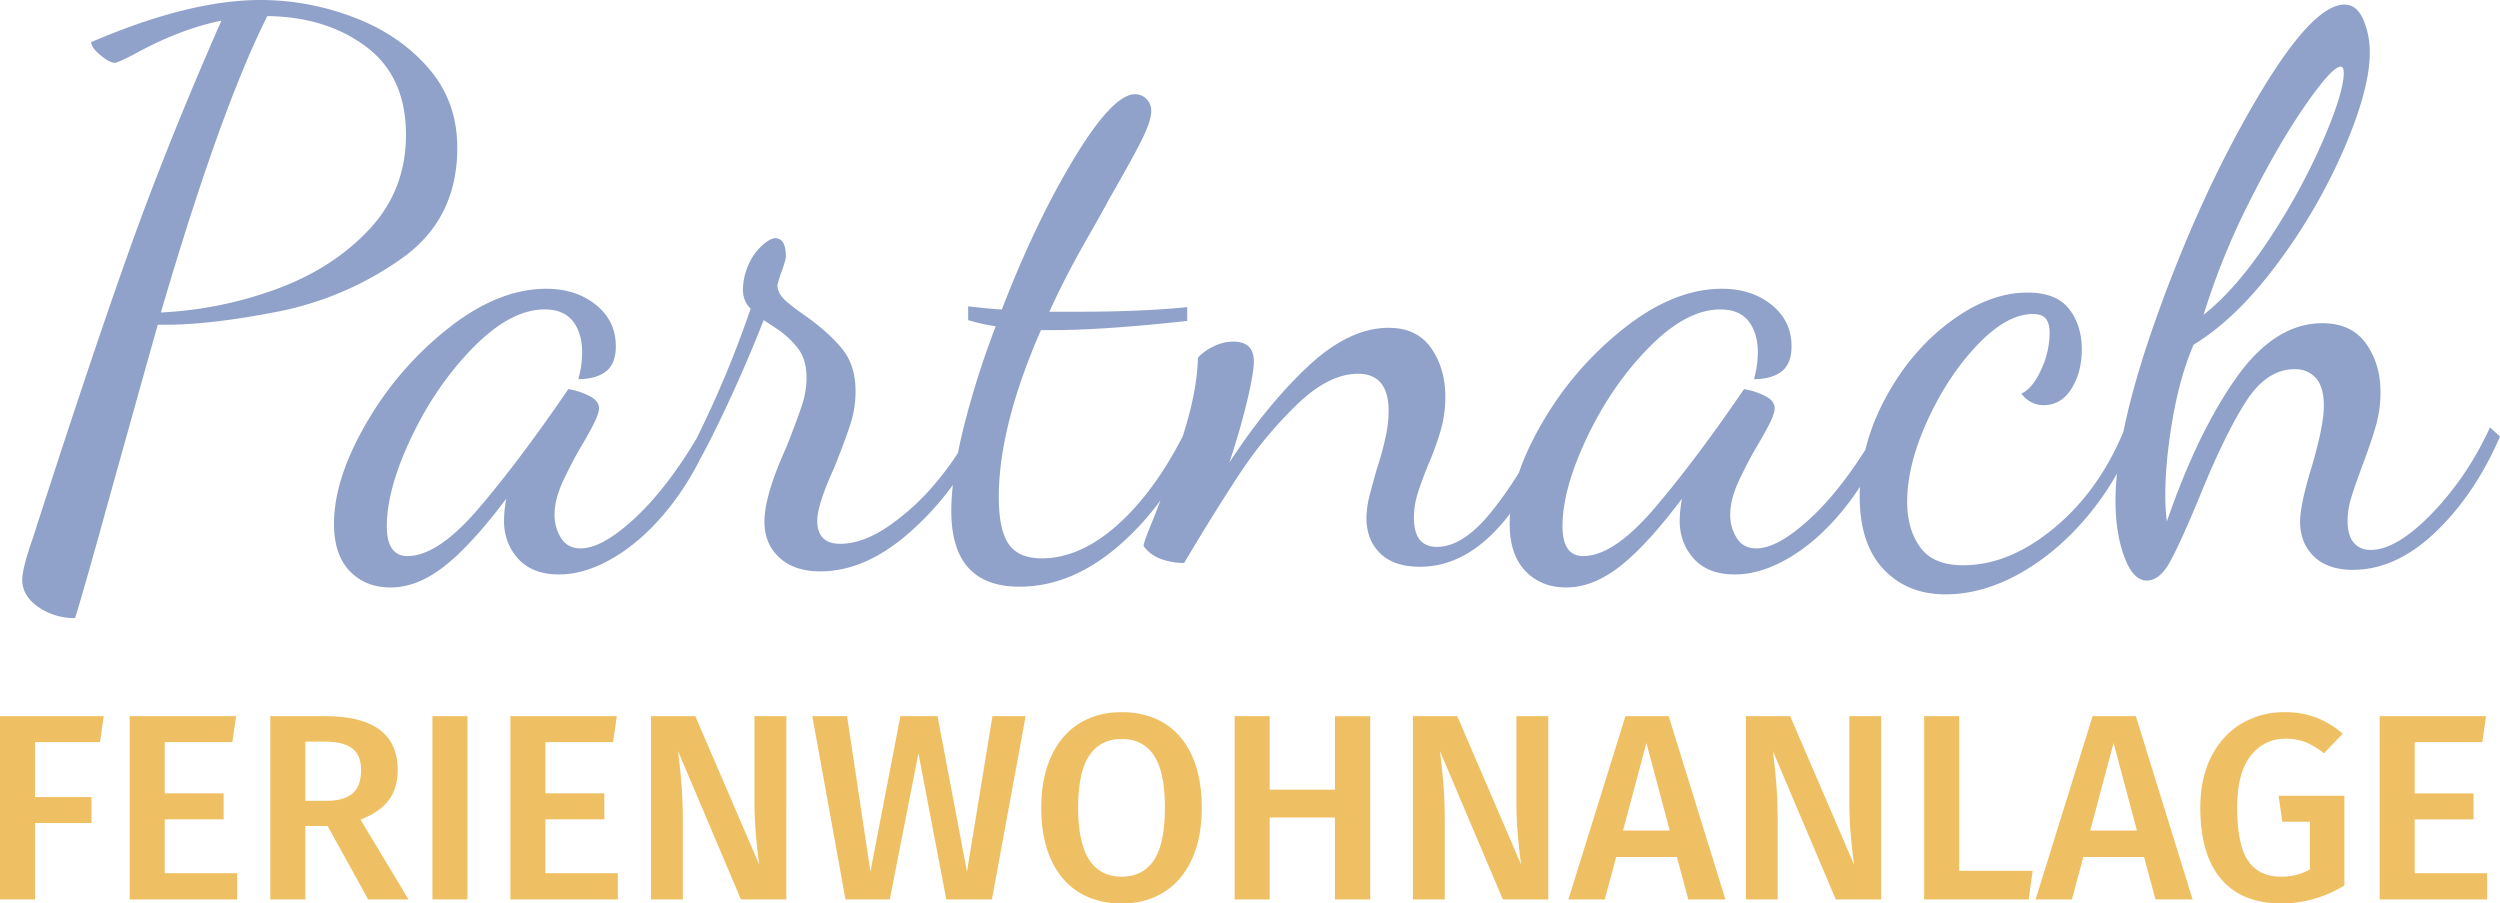
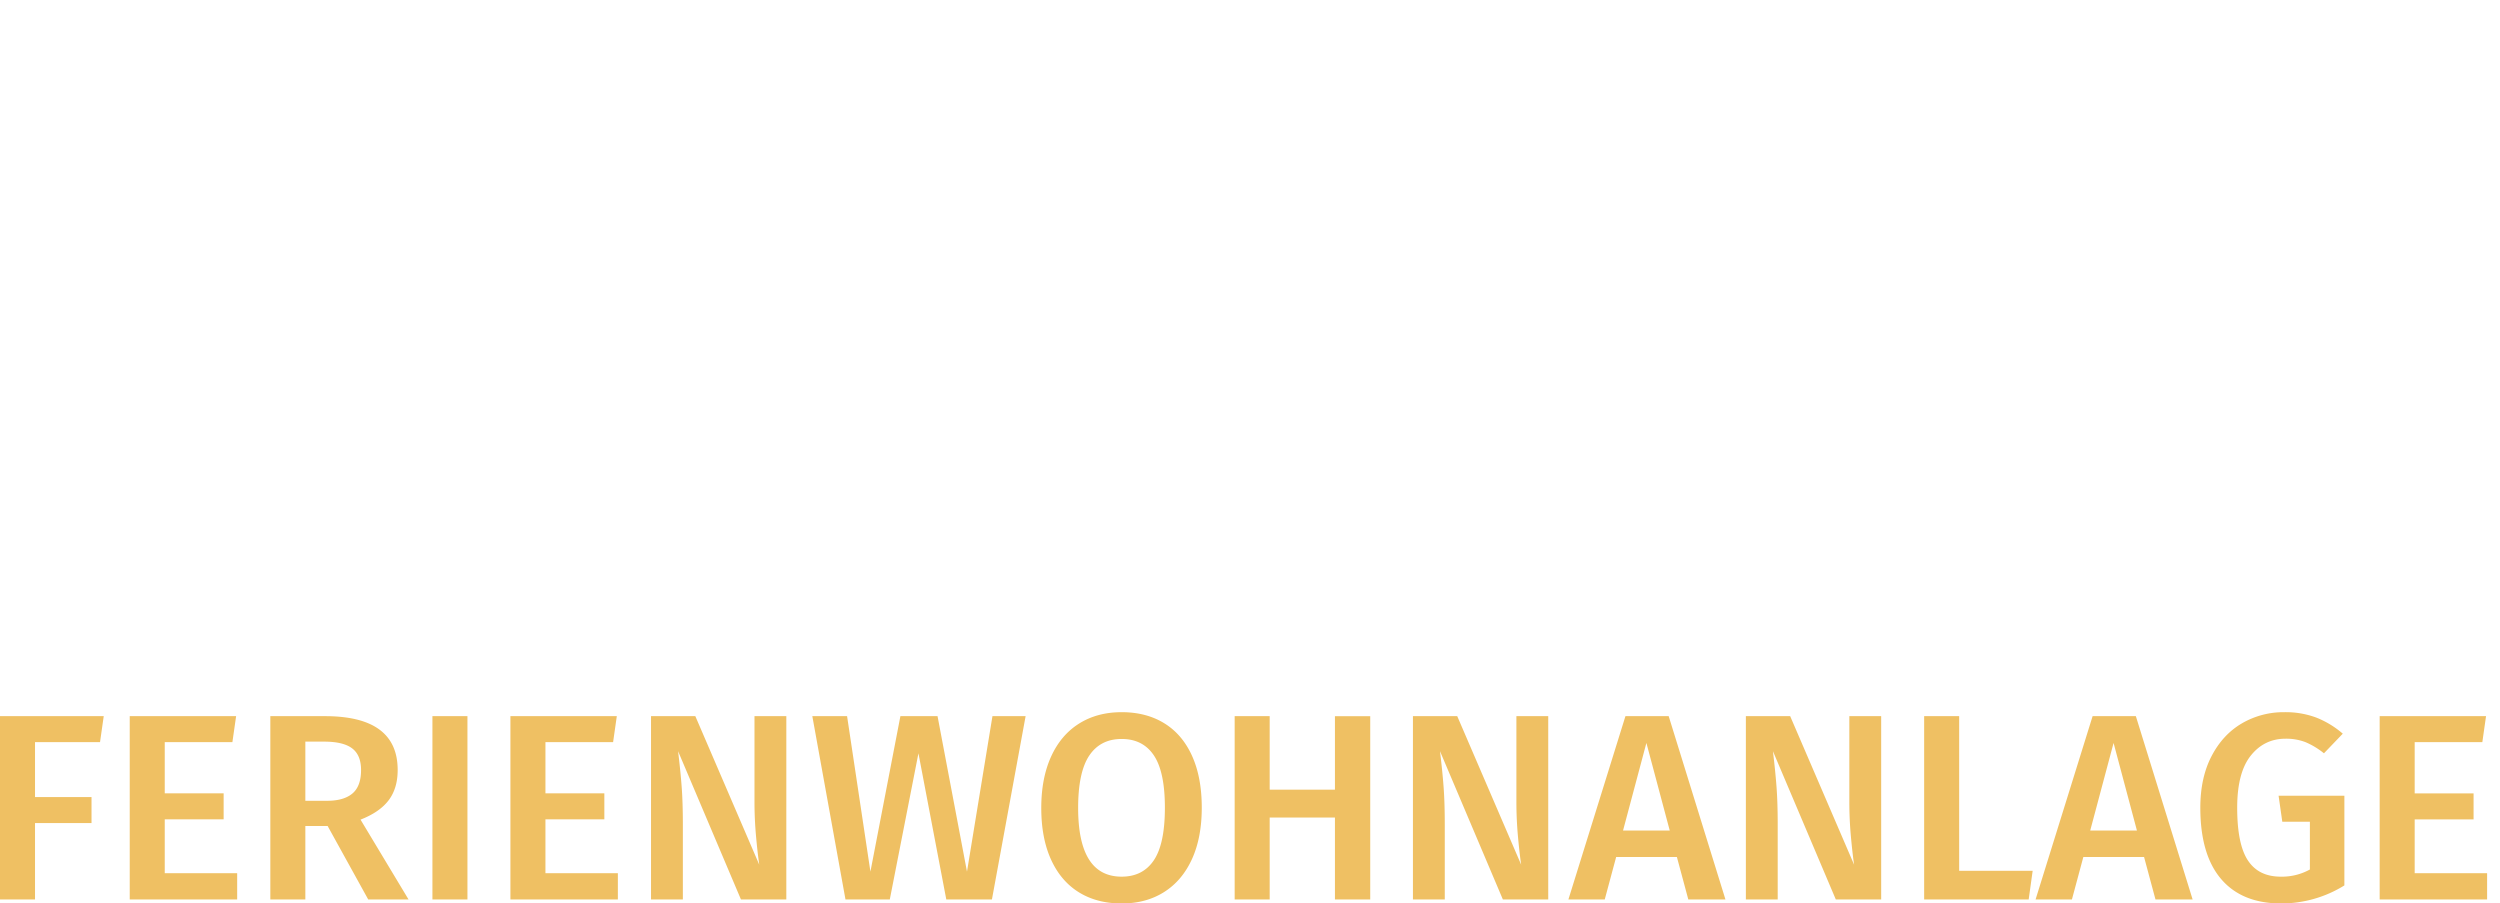
<svg xmlns="http://www.w3.org/2000/svg" width="1752.795" height="633.43" viewBox="0 0 1752.795 633.43">
  <g id="Gruppe_41" data-name="Gruppe 41" transform="translate(5959.934 -222.36)">
-     <path id="Pfad_63" data-name="Pfad 63" d="M46.719,46.719a44.269,44.269,0,0,1-25.776-7.786Q9.666,31.146,9.666,19.869q0-8.055,7.518-29.535Q58-136.4,84.846-211.578t64.44-160.563q-29.535,5.907-62.292,24.165-10.74,5.37-12.351,5.37-3.759,0-10.2-5.37T58-357.105q68.736-29.535,118.677-29.535a183.073,183.073,0,0,1,65.245,12.083q31.951,12.082,52.357,35.442T314.682-283q0,50.478-39.738,78.133a225.613,225.613,0,0,1-86.457,36.785q-46.719,9.129-78.4,9.129h-5.37Q102.03-149.823,72.5-44.034,53.7,24.165,46.719,46.719Zm60.144-214.263a273.82,273.82,0,0,0,81.624-16.647q39.2-14.5,64.709-41.886T278.7-292.128q0-40.812-27.924-61.755t-69.273-21.48Q148.749-310.386,106.863-167.544Zm161.1,192.783q-17.721,0-28.73-11.545T228.225-19.332q0-31.683,22.823-70.884A232.312,232.312,0,0,1,308.775-156.8q34.9-27.387,68.2-27.387,20.943,0,34.9,11.277t13.962,29q0,12.351-6.981,17.721t-19.332,5.37a70.083,70.083,0,0,0,2.685-18.795q0-13.425-6.444-21.749T375.9-169.692q-23.628,0-49.673,26.313T282.73-80.55q-17.453,36.516-17.453,62.829,0,20.943,14.5,20.943,21.48,0,50.478-34.1t62.292-82.967a50.547,50.547,0,0,1,14.23,4.564q7.249,3.491,7.249,8.86,0,4.3-5.1,13.694T402.75-75.717a283.859,283.859,0,0,0-14.5,27.656q-5.37,12.083-5.37,22.285A30.094,30.094,0,0,0,387.445-9.4q4.564,7.25,13.693,7.25,15.573,0,39.2-22.286t46.719-62.561l5.37,5.37a198.275,198.275,0,0,1-29,50.747Q445.71-8.592,425.3,3.759T386.1,16.11q-18.795,0-28.729-11.008T347.439-21.48a85.214,85.214,0,0,1,1.611-15.573Q324.885-4.833,305.822,10.2T267.963,25.239ZM569.22,13.962q-18.258,0-28.729-9.666T530.019-20.943q0-18.258,15.573-52.626,6.981-17.721,10.471-28.193a62.167,62.167,0,0,0,3.491-19.6q0-13.425-6.176-21.212a61.818,61.818,0,0,0-13.693-12.888q-7.518-5.1-10.2-6.712-11.814,30.072-25.239,58.8t-22.554,44.3L476.856-68.2a746.4,746.4,0,0,0,43.5-102.03,17.577,17.577,0,0,1-5.37-12.888,42.493,42.493,0,0,1,4.028-18.258,39.336,39.336,0,0,1,9.666-13.425q5.638-4.833,8.86-4.833,7.518,0,7.518,12.888,0,2.148-2.685,9.666a90.8,90.8,0,0,0-3.222,10.2q0,5.37,4.565,9.934T558.48-165.4q16.647,11.814,26.044,23.359t9.4,29.8a75.028,75.028,0,0,1-3.759,23.36q-3.759,11.545-11.277,30.34Q567.072-32.757,567.072-21.48q0,16.11,16.11,16.11t34.636-12.888a168.045,168.045,0,0,0,34.1-31.952q15.573-19.063,22.554-35.173l6.981,5.37Q664.806-42.96,633.123-14.5T569.22,13.962ZM708.84,24.7q-47.793,0-47.793-53.163,0-23.091,8.323-57.191a613.364,613.364,0,0,1,22.823-72.227,136.92,136.92,0,0,1-19.332-4.3v-9.666q19.332,2.148,23.628,2.148,23.628-61.218,50.746-106.057t42.692-44.84a11.21,11.21,0,0,1,7.786,3.222,11.131,11.131,0,0,1,3.49,8.592q0,6.981-6.712,20.406T771.669-247.02q-2.685,5.37-16.647,29.8t-25.239,49.136h19.869q44.571,0,76.791-3.222v9.666q-58.533,6.444-94.512,6.444h-8.055Q694.341-87.531,694.341-38.127q0,23.091,6.981,33.026t23.091,9.934q27.387,0,54.237-24.433t47.793-67.394l6.981,5.37Q813.555-34.9,779.724-5.1T708.84,24.7ZM989.691,10.74q-18.258,0-27.924-9.4T952.1-23.628a67.045,67.045,0,0,1,2.417-16.378q2.417-9.4,5.1-18.526a210.985,210.985,0,0,0,5.638-20.406,88.961,88.961,0,0,0,2.417-19.332q0-26.313-21.48-26.313-20.406,0-42.691,21.48a284.653,284.653,0,0,0-39.738,47.793Q846.312-29,824.295,8.055A45.165,45.165,0,0,1,807.648,5.1a25.9,25.9,0,0,1-11.814-8.861q0-2.685,6.981-19.332,13.425-34.368,22.017-62.561t9.129-50.209a34.693,34.693,0,0,1,10.74-7.787,30.98,30.98,0,0,1,13.962-3.49q14.5,0,14.5,13.962,0,8.055-4.833,28.192T855.978-62.292q25.776-39.738,54.774-67.125T967.674-156.8q19.869,0,29.8,14.23t9.935,34.1a84.689,84.689,0,0,1-2.953,22.554,202.505,202.505,0,0,1-8.86,24.7Q990.765-49.4,988.08-40.812A57.339,57.339,0,0,0,985.4-23.628q0,20.406,16.11,20.406,18.258,0,37.859-24.165t37.322-59.607l5.907,6.981Q1043.928,10.74,989.691,10.74Zm102.567,14.5q-17.721,0-28.729-11.545T1052.52-19.332q0-31.683,22.823-70.884A232.311,232.311,0,0,1,1133.07-156.8q34.905-27.387,68.2-27.387,20.943,0,34.905,11.277t13.962,29q0,12.351-6.981,17.721t-19.332,5.37a70.082,70.082,0,0,0,2.685-18.795q0-13.425-6.444-21.749t-19.869-8.324q-23.628,0-49.672,26.313t-43.5,62.829q-17.453,36.516-17.453,62.829,0,20.943,14.5,20.943,21.48,0,50.478-34.1t62.292-82.967a50.548,50.548,0,0,1,14.23,4.564q7.25,3.491,7.25,8.86,0,4.3-5.1,13.694t-6.176,11.008a283.84,283.84,0,0,0-14.5,27.656q-5.37,12.083-5.37,22.285A30.093,30.093,0,0,0,1211.741-9.4q4.564,7.25,13.693,7.25,15.573,0,39.2-22.286t46.719-62.561l5.37,5.37a198.274,198.274,0,0,1-29,50.747Q1270.005-8.592,1249.6,3.759T1210.4,16.11q-18.8,0-28.729-11.008t-9.935-26.581a85.206,85.206,0,0,1,1.611-15.573Q1149.18-4.833,1130.117,10.2T1092.258,25.239Zm265.815,4.833q-26.85,0-43.5-17.721t-16.647-51.015q0-34.905,17.721-68.2t45.376-53.968q27.656-20.675,54.505-20.674,20.406,0,29.266,11.545t8.861,28.193q0,16.11-7.25,27.656t-19.6,11.546q-9.129,0-15.573-8.055,8.055-3.759,13.962-16.915a62.1,62.1,0,0,0,5.907-25.507q0-6.981-2.685-10.2t-9.129-3.222q-18.258,0-38.932,21.749t-34.905,52.894q-14.23,31.146-14.23,56.922,0,19.332,9.129,31.951t30.072,12.619q32.757,0,64.708-26.85t49.135-70.347l6.981,5.37a200.019,200.019,0,0,1-33.831,57.727q-21.48,25.508-47.524,40.007T1358.073,30.072ZM1499.3,20.406q-9.666,0-15.842-16.647t-6.175-39.2q0-49.4,30.34-133.176t69-149.286q38.664-65.514,61.218-65.514,8.592,0,13.156,10.471a57.864,57.864,0,0,1,4.564,23.359q0,25.239-17.99,67.125a398.788,398.788,0,0,1-46.719,80.55q-28.729,38.664-58.8,56.922-9.666,22.554-14.767,52.358t-5.1,53.431a165.7,165.7,0,0,0,1.074,18.258q21.48-62.292,48.6-100.687t60.412-38.4q20.406,0,30.609,14.23t10.2,34.1a84.689,84.689,0,0,1-2.953,22.554q-2.954,10.74-9.4,27.924-5.37,14.5-8.055,23.091A55.7,55.7,0,0,0,1640-21.48q0,10.2,4.3,15.3t11.814,5.1q18.258,0,42.96-25.507t40.812-60.413l6.981,6.444q-17.721,40.812-45.377,67.125t-57.727,26.313q-17.721,0-27.387-9.4T1606.7-20.943q0-11.814,8.055-38.127,8.592-29,8.592-42.96,0-13.425-5.639-19.6t-14.767-6.175q-19.869,0-34.636,23.359t-31.952,65.783q-12.888,31.146-20.406,45.108T1499.3,20.406Zm39.738-186.339q23.091-18.258,45.913-52.895a451.171,451.171,0,0,0,37.59-68.736q14.768-34.1,14.768-48.061,0-4.3-2.148-4.3-5.907,0-24.433,26.582T1571.8-246.483A507.461,507.461,0,0,0,1539.042-165.933Z" transform="translate(-5954 609)" fill="#90a2ca" />
    <path id="Pfad_62" data-name="Pfad 62" d="M15.066,0V-128.526H87.792l-2.6,18.228H39.618v38.5H79.236v18.228H39.618V0Zm165.54-128.526L178-110.3h-47.43v35.9h41.292v18.228H130.572v37.758H181.35V0H106.02V-128.526Zm64.17,77H229.152V0H204.6V-128.526h38.316q50.964,0,50.964,37.758,0,12.834-6.324,21.2T267.84-55.986L301.506,0H273.234Zm-15.624-17.67H244.4q11.718,0,17.763-5.115t6.045-16.461q0-10.416-6.231-15.159t-19.623-4.743H229.152ZM342.8-128.526V0H318.246V-128.526Zm104.718,0-2.6,18.228h-47.43v35.9h41.292v18.228H397.482v37.758H448.26V0H372.93V-128.526ZM566.37,0H534.564L490.482-103.974q1.674,13.764,2.511,24.924t.837,26.6V0H471.51V-128.526h31.062L547.4-24.366q-1.116-7.44-2.232-19.623T544.05-68.262v-60.264h22.32ZM734.142-128.526,710.52,0H678.528L659-102.486,638.91,0H607.848L584.6-128.526h24.366l16.368,109,21.018-109h26.04l20.646,109,17.856-109Zm67.332-2.79q17.3,0,29.946,7.812t19.437,22.878q6.789,15.066,6.789,36.27,0,21.018-6.882,36.084T831.234-5.208q-12.648,8-29.76,8-17.3,0-29.946-7.812T752-27.9q-6.882-15.066-6.882-36.27,0-20.832,6.882-35.991t19.623-23.157Q784.362-131.316,801.474-131.316Zm0,18.786q-14.88,0-22.692,11.625T770.97-64.17Q770.97-16,801.474-16q14.88,0,22.6-11.532t7.719-36.828q0-25.11-7.719-36.642T801.474-112.53ZM951.018,0V-57.474H905.262V0H880.71V-128.526h24.552V-77h45.756v-51.522h24.738V0Zm149.544,0h-31.806l-44.082-103.974q1.674,13.764,2.511,24.924t.837,26.6V0H1005.7V-128.526h31.062l44.826,104.16q-1.116-7.44-2.232-19.623t-1.116-24.273v-60.264h22.32Zm98.208,0-8-29.76h-42.594l-8,29.76H1114.7l39.99-128.526h30.318L1224.81,0Zm-45.756-48.36h32.736l-16.368-61.38ZM1333.992,0h-31.806L1258.1-103.974q1.674,13.764,2.511,24.924t.837,26.6V0h-22.32V-128.526h31.062l44.826,104.16q-1.116-7.44-2.232-19.623t-1.116-24.273v-60.264h22.32Zm54.684-128.526V-20.088H1440.2L1437.408,0h-73.284V-128.526ZM1526.316,0l-8-29.76h-42.594l-8,29.76h-25.482l39.99-128.526h30.318L1552.356,0ZM1480.56-48.36H1513.3l-16.368-61.38Zm136.152-82.956a61.307,61.307,0,0,1,22.413,3.813,65.03,65.03,0,0,1,18.507,11.253l-13.206,13.764A53.921,53.921,0,0,0,1631.5-110.3a37.639,37.639,0,0,0-14.043-2.418q-14.88,0-24.366,11.9T1583.6-64.356q0,25.668,7.533,37.014T1614.108-16a40.359,40.359,0,0,0,20.46-5.022V-54.5h-19.344l-2.6-18.228h46.128V-9.858A83.9,83.9,0,0,1,1614.48,2.79q-27.528,0-42.129-17.112t-14.6-50.034q0-21.018,7.9-36.177t21.3-22.971A57.977,57.977,0,0,1,1616.712-131.316Zm141.36,2.79-2.6,18.228h-47.43v35.9h41.292v18.228h-41.292v37.758h50.778V0h-75.33V-128.526Z" transform="translate(-5975 853)" fill="#efc063" />
  </g>
</svg>